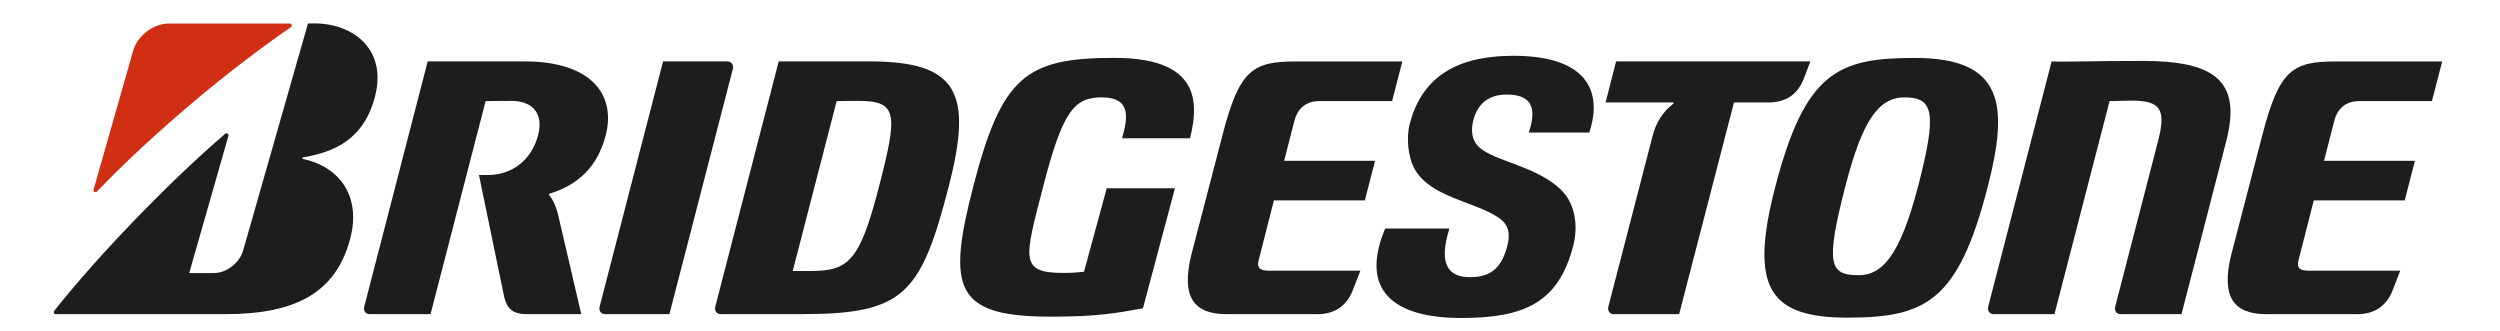
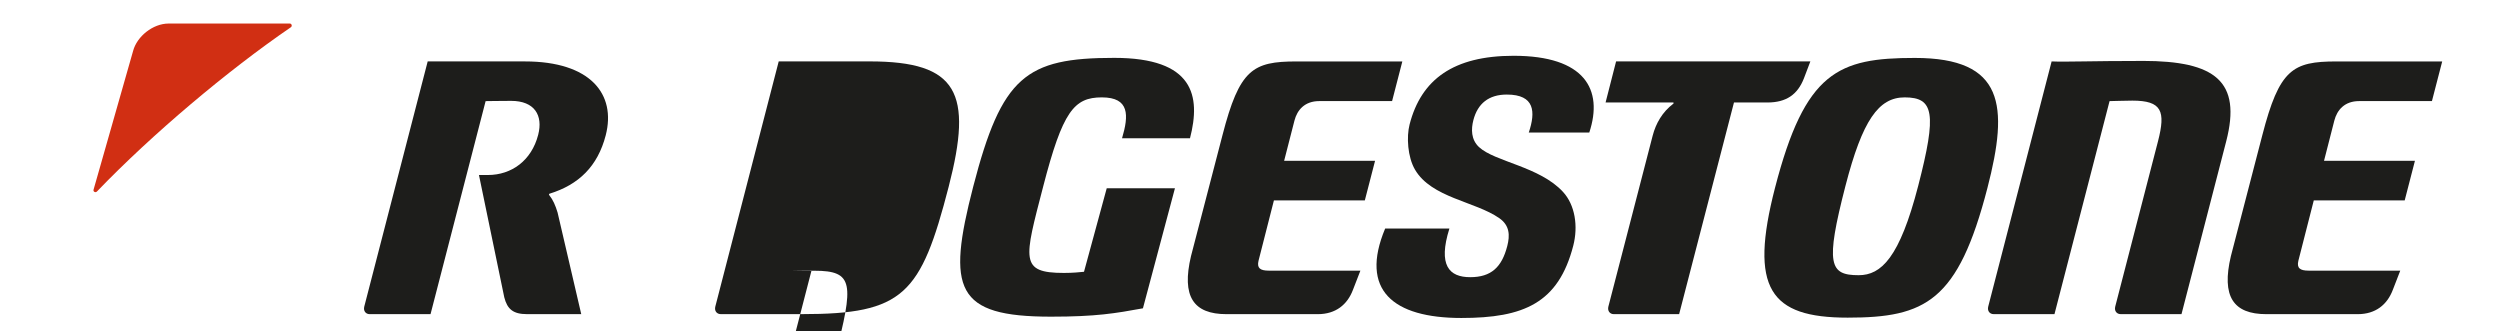
<svg xmlns="http://www.w3.org/2000/svg" id="katman_1" data-name="katman 1" viewBox="0 0 1125 149">
  <defs>
    <style>
      .cls-1 {
        fill: #d12f13;
      }

      .cls-1, .cls-2 {
        stroke-width: 0px;
      }

      .cls-2 {
        fill: #1d1d1b;
      }
    </style>
  </defs>
  <path class="cls-2" d="m498.02,84.74l-10.22,37.56c-2.15.2-4.85.52-9.04.52-20.05,0-17.83-6.04-9.36-38.77,8.8-34.02,13.92-40.23,26.44-40.23s12.14,8.12,9.08,18.39h30.58c4.96-19.17,1.65-36.17-34.11-36.17-39.81,0-50.62,8.39-63.46,58-11.95,46.2-8.02,58.46,35.01,58.46,20.4,0,28.96-1.5,41.38-3.76l14.4-54.01h-30.7Z" />
  <path class="cls-2" d="m570.96,121.79c-3.99,0-5.38-1.21-4.63-4.43l6.93-27.17h40.91l4.61-17.83h-40.92l4.65-18.11c1.22-4.74,4.59-8.76,11.17-8.76h32.76l4.61-17.84h-47.6c-19.74,0-25.68,3.53-33.35,33.23l-14.14,54.33c-4.34,18.23,1.08,26.16,15.97,26.16h41.07c8.09,0,13.3-4.3,15.81-10.89l3.37-8.69h-41.24Z" />
  <path class="cls-2" d="m1038.89,121.79c-3.98,0-5.38-1.21-4.63-4.43l6.94-27.17h40.91l4.61-17.83h-40.91l4.64-18.11c1.23-4.74,4.59-8.76,11.17-8.76h32.75l4.62-17.84h-47.59c-19.75,0-25.69,3.53-33.37,33.23l-14.12,54.33c-4.34,18.23,1.08,26.16,15.96,26.16h41.09c8.09,0,13.28-4.3,15.79-10.89l3.37-8.69h-41.24Z" />
-   <path class="cls-2" d="m365.13,121.94h-8.4l19.77-76.44c2.54-.01,3.5-.11,9.79-.11,17.75,0,17.73,5.87,9.26,38.62-8.56,33.15-13.54,37.92-30.42,37.92h0Zm26.24-94.3h-40.95l-28.53,110.31c-.49,1.89.61,3.41,2.46,3.41h36.47c45.81,0,53.53-8.76,66.09-57.35,10.92-42.22,4.19-56.38-35.55-56.38h0Z" />
+   <path class="cls-2" d="m365.13,121.94h-8.4c2.54-.01,3.5-.11,9.79-.11,17.75,0,17.73,5.87,9.26,38.62-8.56,33.15-13.54,37.92-30.42,37.92h0Zm26.24-94.3h-40.95l-28.53,110.31c-.49,1.89.61,3.41,2.46,3.41h36.47c45.81,0,53.53-8.76,66.09-57.35,10.92-42.22,4.19-56.38-35.55-56.38h0Z" />
  <path class="cls-2" d="m964.23,27.42c-23.59,0-34.55.51-41,.22l-28.53,110.31c-.49,1.89.61,3.41,2.45,3.41h27.36l24.79-95.86c2.53-.01,6.37-.22,10.26-.22,13.29,0,15.04,4.73,11.54,18.28l-19.25,74.39c-.49,1.89.61,3.41,2.46,3.41h27.36l20.13-77.81c6.96-26.95-4.88-36.14-37.57-36.14h0Z" />
  <path class="cls-2" d="m727.24,27.64l-4.73,18.48h30.4c.3,0,.31.38.03.59-4.85,3.65-7.82,8.86-9.23,14.31l-19.94,76.94c-.48,1.89.62,3.41,2.47,3.41h29.37l24.68-95.25h15.05c8.45,0,13.59-3.54,16.45-10.92l2.87-7.56h-87.43Z" />
-   <path class="cls-2" d="m301.23,141.37l28.54-110.31c.49-1.89-.62-3.42-2.46-3.42h-28.93l-28.54,110.31c-.49,1.89.61,3.41,2.46,3.41h28.92Z" />
  <path class="cls-2" d="m836.39,123.84c-13.13,0-15.08-4.79-5.92-40.24,7.63-29.5,14.91-39.78,26.62-39.78,13.12,0,14.57,7.06,6.11,39.78-8.38,32.42-16.66,40.24-26.81,40.24h0Zm25.28-97.77c-34.44,0-49.38,6.13-62.91,58.44-11.71,45.32-2.32,58.43,32.69,58.43s49.71-7.33,62.91-58.43c9.57-37,7.62-58.44-32.69-58.44h0Z" />
  <path class="cls-1" d="m42.1,85.35l17.81-62.48c1.72-6.42,8.83-12.28,16-12.28h54.48c.91,0,1.2,1.19.5,1.67-28.33,19.38-62.49,48.15-87.25,73.9-.65.68-1.8.13-1.55-.81h0Z" />
-   <path class="cls-2" d="m85.14,122.87l17.63-61.66c.26-.93-.74-1.61-1.49-.97-25.94,22.31-57.24,54.9-76.82,79.55-.5.63-.24,1.58.61,1.58h76.31c32.18,0,49.79-9.97,56.17-33.79,5.2-19.4-4.96-32.63-21.2-36.04-.29-.06-.55-.61,0-.7,13.73-2.35,27.58-7.88,32.52-27.9,5.35-21.68-11.23-33.56-30.29-32.34l-29.16,102.11c-1.58,5.53-7.48,10.16-13.09,10.16h-11.19Z" />
  <path class="cls-2" d="m250.95,95.76c-1.02-3.39-2.12-5.86-3.74-7.88-.21-.26-.26-.61.12-.73,13.07-4.03,21.63-12.29,25.25-26.28,4.78-18.5-6.88-33.23-36.34-33.23h-43.78l-28.54,110.32c-.49,1.89.61,3.41,2.46,3.41h27.36l24.79-95.87c2.65,0,5.18-.11,11.48-.11,10.54,0,14.44,6.51,12.17,15.29-2.99,11.57-11.96,18.07-22.62,18.07h-4.03l11.39,55.03c1.35,5.37,4.05,7.58,10.21,7.58h24.43l-10.62-45.61h0Z" />
  <path class="cls-2" d="m623.32,102.84c-11.59,27.7,3.52,40.25,34.29,40.25,28.08,0,43.66-6.68,50.35-32.5,2.28-8.83.82-18.35-4.61-24.24-10.5-11.42-30.7-13.55-37.8-20.17-3.61-3.37-3.58-8.08-2.53-12.13,1.92-7.44,6.92-11.5,15.03-11.5,12.69,0,13.01,7.82,9.9,17.08h27.23c6.4-19.35-1.99-34.53-34.07-34.53-26.99,0-41.56,10.6-46.79,30.88-1.44,5.57-.91,14.65,2.42,20.34,7.41,12.7,27.05,14.28,37.91,21.83,4.72,3.28,4.87,7.71,3.61,12.59-2.45,9.47-7.2,13.99-16.67,13.99s-14.57-5.3-9.36-21.89h-28.91Z" />
</svg>